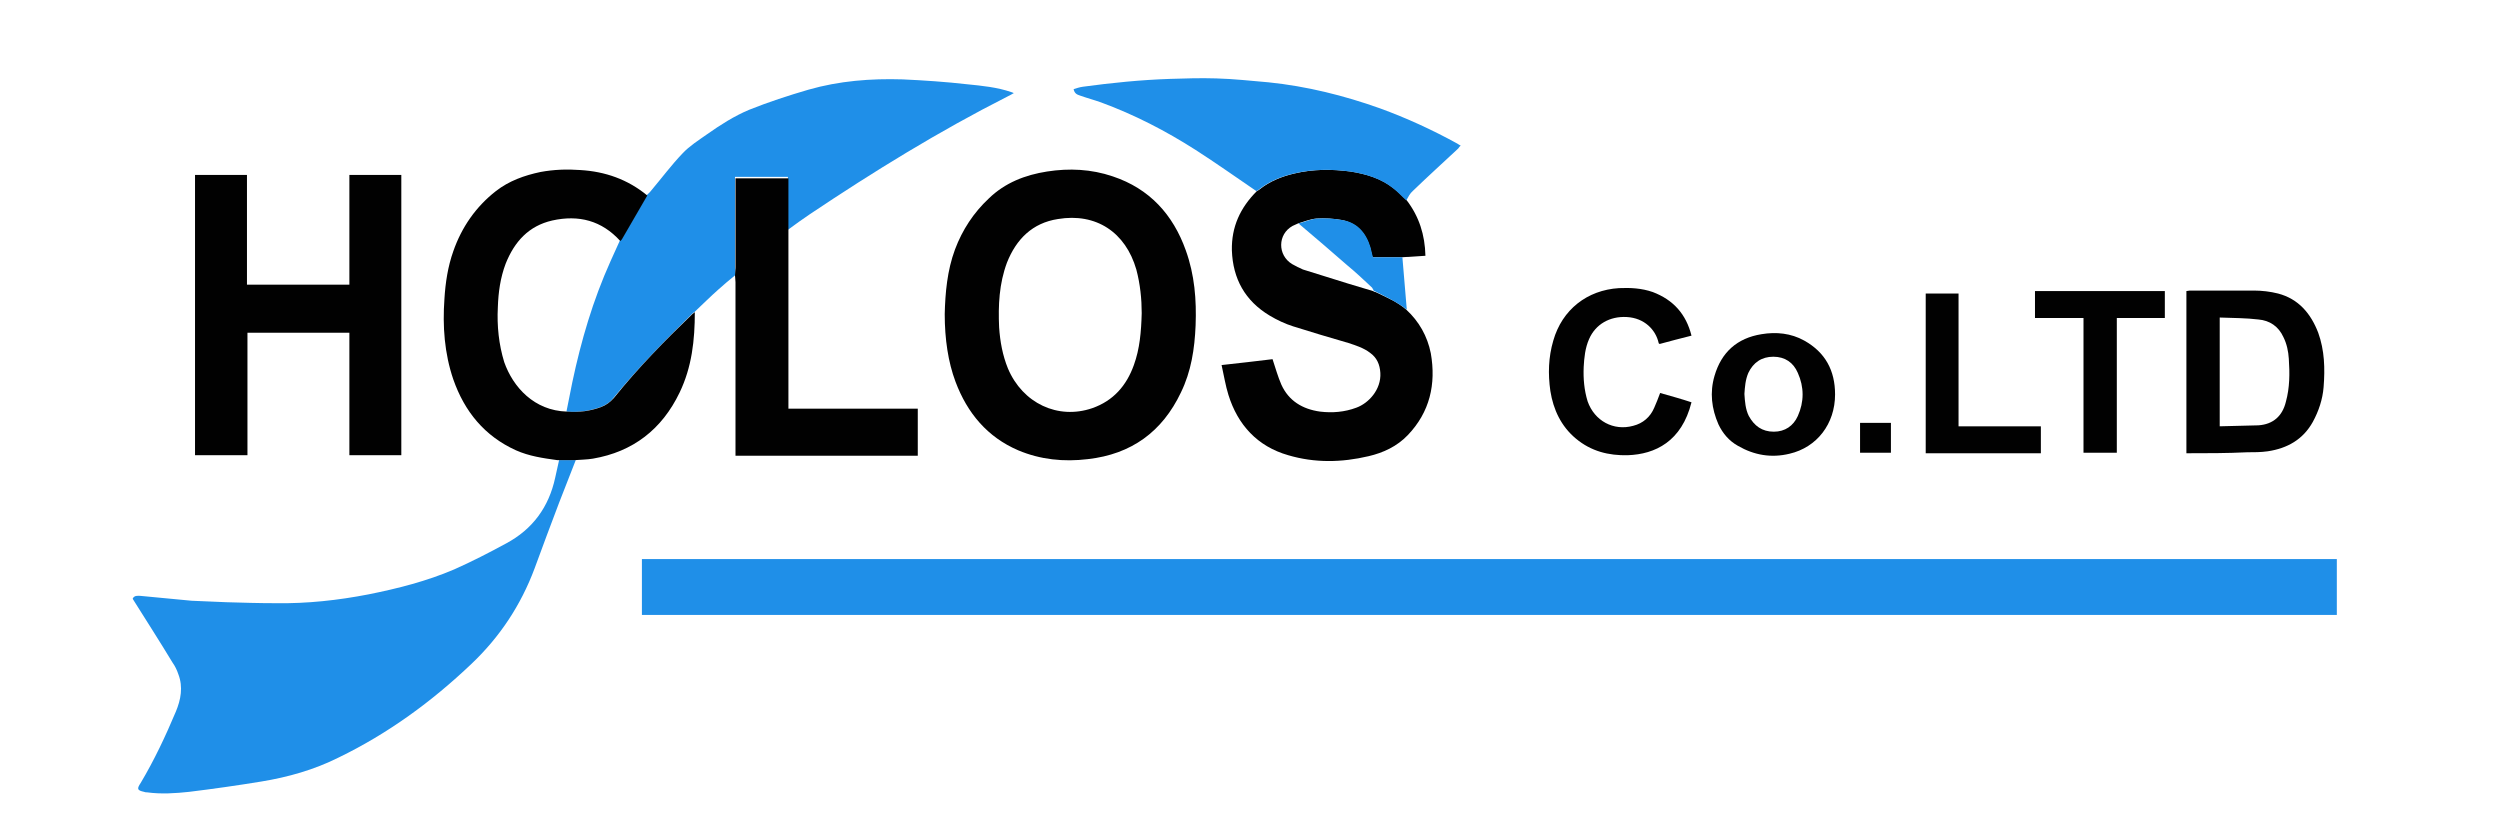
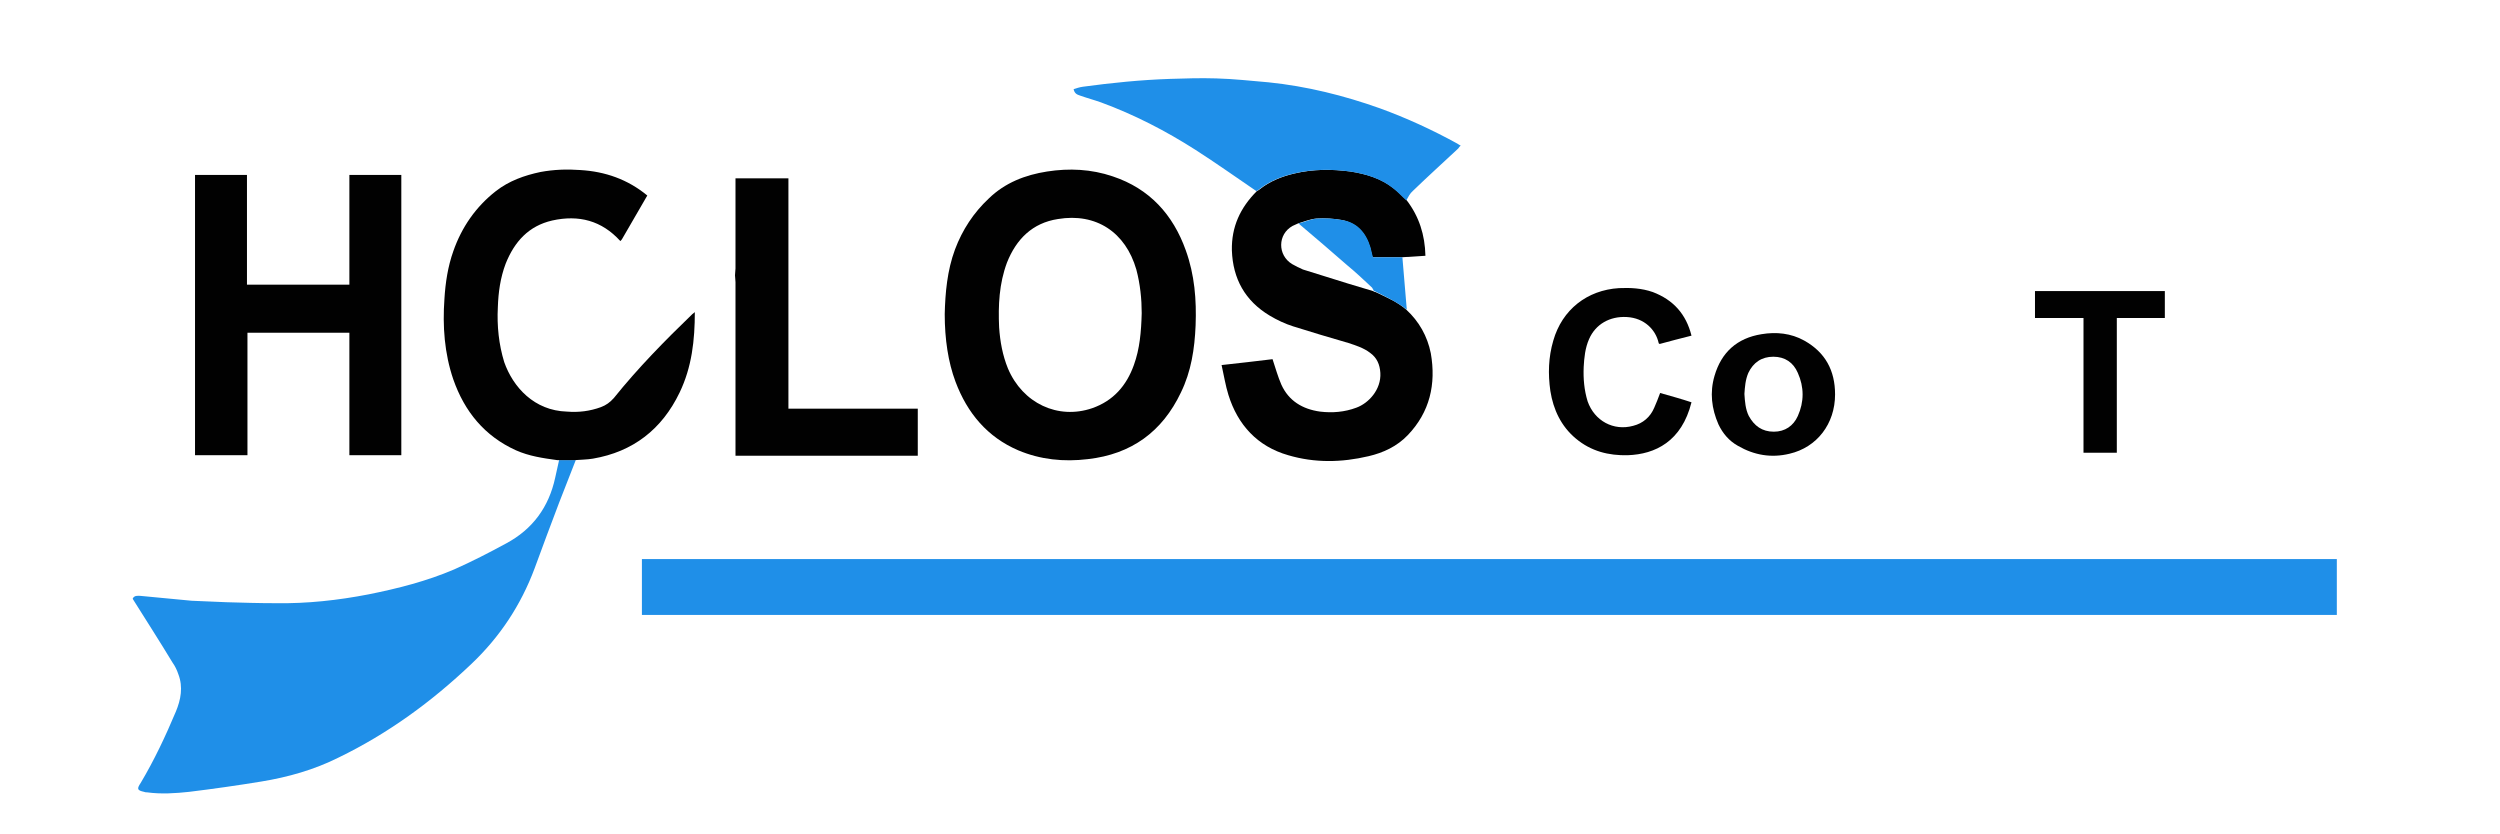
<svg xmlns="http://www.w3.org/2000/svg" version="1.1" id="Слой_1" x="0px" y="0px" viewBox="0 0 510.2 170.2" style="enable-background:new 0 0 510.2 170.2;" xml:space="preserve">
  <style type="text/css">
	.st0{fill:none;}
	.st1{fill:#1F8FE8;}
	.st2{fill:#010101;}
</style>
  <title>background</title>
  <rect id="canvas_background" y="2.6" class="st0" width="368" height="70" />
  <title>Layer 1</title>
  <g>
    <g>
      <path class="st1" d="M476.9,114.1c0,3.8,0,7.6,0,11.4c-115.3,0-230.6,0-345.9,0c0-3.7,0-7.5,0-11.4    C246.2,114.1,361.5,114.1,476.9,114.1z" />
      <path class="st1" d="M117.5,93.9c-1.1,2.9-2.3,5.8-3.4,8.7c-1.7,4.5-3.4,9-5,13.4c-2.8,7.5-7.1,14-12.9,19.5    c-8.1,7.7-17,14.2-27.1,19.1c-5,2.5-10.3,4-15.8,4.9c-4.9,0.8-9.8,1.5-14.7,2.1c-2.8,0.3-5.7,0.5-8.6,0.1c-0.2,0-0.4,0-0.6-0.1    c-1.4-0.3-1.5-0.6-0.7-1.8c2.8-4.7,5.1-9.6,7.2-14.6c1-2.4,1.5-5,0.5-7.6c-0.3-0.9-0.7-1.7-1.2-2.4c-2.6-4.3-5.3-8.5-8-12.8    c-0.1-0.1-0.1-0.2-0.1-0.3c0.4-0.6,0.9-0.5,1.5-0.5c2.1,0.2,4.2,0.4,6.3,0.6c1.4,0.1,2.8,0.3,4.2,0.4c2.4,0.1,4.7,0.2,7.1,0.3    c3.4,0.1,6.7,0.2,10.1,0.2c6.4,0.1,12.7-0.6,18.9-1.8c6-1.2,11.9-2.7,17.5-5.1c3.6-1.6,7.1-3.4,10.6-5.3c5.4-2.9,8.7-7.4,10-13.4    c0.3-1.2,0.5-2.4,0.8-3.6C115,93.9,116.2,93.9,117.5,93.9z" />
-       <path class="st1" d="M150,56.2c-1.1,0.9-2.2,1.8-3.3,2.8c-1.7,1.5-3.3,3.1-5,4.7c-0.2,0.1-0.3,0.2-0.5,0.4    c-5.6,5.5-11.1,11.1-16,17.1c-0.7,0.9-1.6,1.5-2.7,1.9c-2.3,0.8-4.6,1.1-6.9,0.9c0.4-2,0.8-4,1.2-6c1.8-8.5,4.2-16.7,7.8-24.7    c0.6-1.4,1.3-2.8,1.9-4.2c0.1-0.2,0.3-0.3,0.4-0.5c1.7-2.9,3.4-5.9,5.1-8.8c0.3-0.3,0.6-0.5,0.8-0.8c2.2-2.6,4.2-5.3,6.5-7.7    c1.4-1.5,3.3-2.7,5-3.9c2.7-1.9,5.5-3.7,8.6-5c4-1.6,8-2.9,12.1-4.1c6.3-1.8,12.7-2.3,19.2-2.1c4.4,0.2,8.8,0.5,13.2,1    c3,0.3,6.1,0.6,9,1.6c0.1,0,0.2,0.1,0.5,0.2c-0.5,0.3-0.9,0.5-1.3,0.7c-14,7.1-27.3,15.3-40.3,24c-1.5,1-3,2.1-4.5,3.2    c0-3.6,0-7.2,0-10.8c-3.7,0-7.1,0-10.8,0c0,0.5,0,0.9,0,1.4c0,5.7,0,11.4,0,17C150.1,55.2,150.1,55.7,150,56.2z" />
      <path class="st2" d="M192.8,64.1c0.1-4.3,0.5-8.9,2.1-13.2c1.5-4,3.8-7.5,6.9-10.4c3.3-3.2,7.4-4.8,11.9-5.5c4.5-0.7,9-0.5,13.4,1    c7.5,2.5,12.3,7.8,14.9,15.1c1.8,5,2.2,10.1,2,15.3c-0.2,4.8-0.9,9.4-3,13.7c-3.8,8-10.1,12.6-19,13.6c-4.9,0.6-9.7,0.1-14.2-1.8    c-6.3-2.7-10.4-7.6-12.8-14C193.5,73.9,192.8,69.2,192.8,64.1z M233,63.9c0-2.8-0.3-5.9-1.1-8.9c-2.2-7.6-8.2-11.6-16-10.3    c-5.2,0.8-8.5,4.1-10.4,8.9c-1.6,4.3-1.8,8.7-1.6,13.2c0.2,2.9,0.7,5.7,1.8,8.4c3,7.1,10.2,10.5,17.2,8.1c4.3-1.5,7-4.6,8.5-8.8    C232.6,71.2,232.9,67.7,233,63.9z" />
      <path class="st2" d="M287,63.2c2.6,2.4,4.3,5.4,5,8.9c1.1,6.3-0.2,12-4.7,16.7c-2.2,2.3-5,3.6-8,4.3c-5.5,1.3-11,1.4-16.4-0.2    c-6.3-1.8-10.3-6.2-12.2-12.3c-0.6-1.9-0.9-3.9-1.4-6.1c3.7-0.4,7.1-0.8,10.4-1.2c0.6,1.8,1.1,3.6,1.8,5.2c1.5,3.3,4.3,5,7.9,5.5    c2.5,0.3,5,0.1,7.4-0.8c2.5-0.9,5.1-3.7,4.9-7.1c-0.1-1.7-0.7-3.1-2.1-4.1c-1.3-1-2.9-1.5-4.4-2c-3.8-1.1-7.5-2.2-11.3-3.4    c-1.6-0.5-3.3-1.3-4.8-2.2c-5-3-7.5-7.5-7.7-13.3c-0.1-4.8,1.7-8.7,5.1-12.1c0.2-0.1,0.4-0.2,0.5-0.3c2.1-1.7,4.6-2.7,7.2-3.3    c3.8-0.9,7.6-0.9,11.4-0.4c3.2,0.5,6.3,1.4,8.9,3.5c0.9,0.7,1.8,1.6,2.6,2.4c2.5,3.3,3.7,7,3.8,11.3c-1.6,0.1-3.2,0.2-4.8,0.3    c-2,0-4,0-6,0c-0.2-0.6-0.3-1.3-0.5-2c-0.9-2.9-2.7-5-5.8-5.6c-1.7-0.3-3.4-0.4-5.1-0.3c-1.3,0.1-2.5,0.6-3.8,1    c-0.4,0.2-0.7,0.3-1.1,0.5c-3.1,1.7-3.1,6-0.1,7.8c0.7,0.4,1.5,0.8,2.2,1.1c3.1,1,6.2,1.9,9.3,2.9c1.7,0.5,3.3,1,5,1.5l0,0    c0.2,0.1,0.3,0.2,0.5,0.2C283,60.7,285.2,61.6,287,63.2z" />
      <path class="st2" d="M39.8,92.9c0-19.1,0-38.1,0-57.2c3.5,0,7,0,10.6,0c0,7.4,0,14.9,0,22.4c7,0,13.9,0,20.9,0    c0-7.4,0-14.9,0-22.4c3.6,0,7.1,0,10.6,0c0,19.1,0,38.1,0,57.2c-3.5,0-7,0-10.6,0c0-8.3,0-16.6,0-25c-7,0-13.9,0-20.8,0    c0,8.3,0,16.6,0,25C46.9,92.9,43.4,92.9,39.8,92.9z" />
      <path class="st2" d="M115.7,84c2.4,0.2,4.7-0.1,6.9-0.9c1.1-0.4,1.9-1,2.7-1.9c4.9-6.1,10.4-11.7,16-17.1c0.1-0.1,0.3-0.2,0.5-0.4    c0,5.7-0.6,11.2-3.1,16.4c-3.6,7.5-9.5,12.1-17.7,13.5c-1.2,0.2-2.4,0.2-3.6,0.3c-1.2,0-2.4,0-3.7,0c-2.9-0.4-5.7-0.8-8.4-2    C98.9,89,94.8,84,92.5,77.4c-1.8-5.3-2.2-10.8-1.8-16.4c0.2-3.3,0.7-6.6,1.8-9.7c1.7-4.9,4.6-9.1,8.7-12.3    c2.7-2.1,5.8-3.2,9.1-3.9c2.7-0.5,5.4-0.6,8.1-0.4c5.1,0.3,9.7,1.9,13.7,5.2c-1.7,2.9-3.4,5.9-5.1,8.8c-0.1,0.2-0.2,0.3-0.4,0.5    c-3.8-4.2-8.5-5.4-13.9-4.2c-4.8,1.1-7.7,4.3-9.5,8.8c-1.1,2.9-1.5,5.9-1.6,8.9c-0.2,3.8,0.2,7.6,1.3,11.2    C104.7,79,109,83.8,115.7,84z" />
      <path class="st1" d="M287,40.9c-0.9-0.8-1.7-1.7-2.6-2.4c-2.6-2.1-5.7-3-8.9-3.5c-3.8-0.5-7.6-0.5-11.4,0.4    c-2.6,0.6-5.1,1.6-7.2,3.3c-0.2,0.1-0.3,0.2-0.5,0.3c-4.1-2.8-8.2-5.7-12.4-8.4c-6.1-3.9-12.5-7.2-19.3-9.7    c-1.4-0.5-2.9-0.9-4.3-1.4c-0.6-0.2-1.1-0.4-1.3-1.3c0.6-0.2,1.2-0.4,1.9-0.5c5.9-0.8,11.8-1.4,17.8-1.6c3.1-0.1,6.2-0.2,9.4-0.1    c3.6,0.1,7.2,0.5,10.7,0.8c7.8,0.8,15.4,2.7,22.7,5.3c5.5,2,10.7,4.4,15.8,7.2c0.2,0.1,0.4,0.3,0.7,0.4c-0.2,0.2-0.4,0.4-0.5,0.6    c-3.1,2.9-6.2,5.7-9.2,8.6C287.7,39.5,287.4,40.2,287,40.9z" />
      <path class="st2" d="M150,56.2c0-0.5,0.1-1,0.1-1.4c0-5.7,0-11.4,0-17c0-0.4,0-0.9,0-1.4c3.6,0,7.1,0,10.8,0c0,3.6,0,7.2,0,10.8    c0,0.3,0,0.6,0,1c0,11.4,0,22.8,0,34.2c0,0.3,0,0.6,0,1c8.8,0,17.6,0,26.4,0c0,3.2,0,6.4,0,9.6c-12.4,0-24.7,0-37.2,0    c0-0.5,0-0.9,0-1.3c0-11.4,0-22.7,0-34.1C150.1,57.1,150,56.6,150,56.2z" />
-       <path class="st2" d="M446.2,92.5c0-11.1,0-22,0-33.1c0.2,0,0.5-0.1,0.7-0.1c4.4,0,8.7,0,13.1,0c1.6,0,3.3,0.2,4.9,0.6    c4.2,1.1,6.7,4.1,8.2,8c1.3,3.6,1.4,7.3,1.1,11.1c-0.2,2.5-1,4.9-2.2,7.1c-2,3.6-5.2,5.4-9.2,6c-1.4,0.2-2.8,0.2-4.2,0.2    C454.5,92.5,450.4,92.5,446.2,92.5z M453,64.8c0,7.5,0,14.8,0,22.2c2.7-0.1,5.3-0.1,7.9-0.2c3-0.2,4.9-1.9,5.6-4.8    c0.8-2.9,0.8-5.8,0.6-8.8c-0.1-1.5-0.4-3-1.1-4.4c-1-2.2-2.8-3.4-5.1-3.6C458.4,64.9,455.8,64.9,453,64.8z" />
      <path class="st2" d="M345.2,68.5c-2.3,0.6-4.4,1.1-6.5,1.7c-0.1-0.1-0.2-0.1-0.2-0.2c-0.6-2.7-2.9-5.1-6.5-5.3    c-3.5-0.2-6.4,1.5-7.7,4.5c-0.8,1.8-1,3.8-1.1,5.7c-0.1,2.4,0.1,4.7,0.8,7c1.4,4,5.3,6.1,9.3,5c2-0.5,3.5-1.8,4.3-3.7    c0.4-0.9,0.8-1.9,1.2-3c2.1,0.6,4.3,1.2,6.4,1.9c-2,8-7.4,10.6-13,10.8c-3.9,0.1-7.5-0.8-10.6-3.4c-3-2.5-4.6-5.9-5.2-9.7    c-0.5-3.5-0.4-6.9,0.6-10.3c1.8-6.3,6.9-10.3,13.4-10.7c2.3-0.1,4.6,0,6.9,0.8C341.5,61.2,344.1,64.1,345.2,68.5z" />
      <path class="st2" d="M374.5,80.5c0,6-3.7,10.8-9.3,12.1c-3.7,0.9-7.2,0.3-10.5-1.6c-1.8-1-3.1-2.5-4-4.4c-1.4-3.2-1.8-6.5-0.8-9.9    c1.4-4.8,4.6-7.7,9.6-8.5c3-0.5,6-0.2,8.7,1.3C372.5,71.9,374.5,75.6,374.5,80.5z M356,80.4c0.1,1.5,0.2,3.1,0.9,4.5    c1.1,2,2.7,3.2,5.1,3.2c2.3,0,4-1.2,4.9-3.2c1.3-2.9,1.3-5.9,0-8.8c-0.9-2.1-2.6-3.3-5-3.3c-2.4,0-4.1,1.2-5.1,3.3    C356.2,77.5,356.1,78.9,356,80.4z" />
      <path class="st2" d="M441.8,64.9c-3.3,0-6.5,0-9.8,0c0,9.2,0,18.3,0,27.5c-2.3,0-4.5,0-6.8,0c0-9.1,0-18.3,0-27.5    c-3.4,0-6.6,0-9.9,0c0-1.9,0-3.7,0-5.5c8.8,0,17.6,0,26.5,0C441.8,61.2,441.8,63,441.8,64.9z" />
-       <path class="st2" d="M393,59.9c2.2,0,4.4,0,6.7,0c0,4.5,0,9,0,13.5c0,4.5,0,9,0,13.6c5.6,0,11.2,0,16.8,0c0,1.9,0,3.7,0,5.5    c-7.8,0-15.6,0-23.5,0C393,81.6,393,70.8,393,59.9z" />
      <path class="st1" d="M265,45.6c1.3-0.3,2.5-0.9,3.8-1c1.7-0.1,3.4,0,5.1,0.3c3.1,0.5,4.9,2.6,5.8,5.6c0.2,0.7,0.3,1.4,0.5,2    c2,0,4,0,6,0c0.3,3.6,0.6,7.2,0.9,10.7c-1.9-1.5-4-2.5-6.2-3.6c-0.2-0.1-0.3-0.2-0.5-0.2l0,0c-0.2-0.3-0.3-0.7-0.6-0.9    c-1.6-1.5-3.2-3-4.9-4.4C271.6,51.2,268.3,48.4,265,45.6z" />
-       <path class="st2" d="M385.9,92.4c-2.1,0-4.2,0-6.3,0c0-2,0-4.1,0-6.1c2.1,0,4.2,0,6.3,0C385.9,88.3,385.9,90.3,385.9,92.4z" />
    </g>
  </g>
</svg>